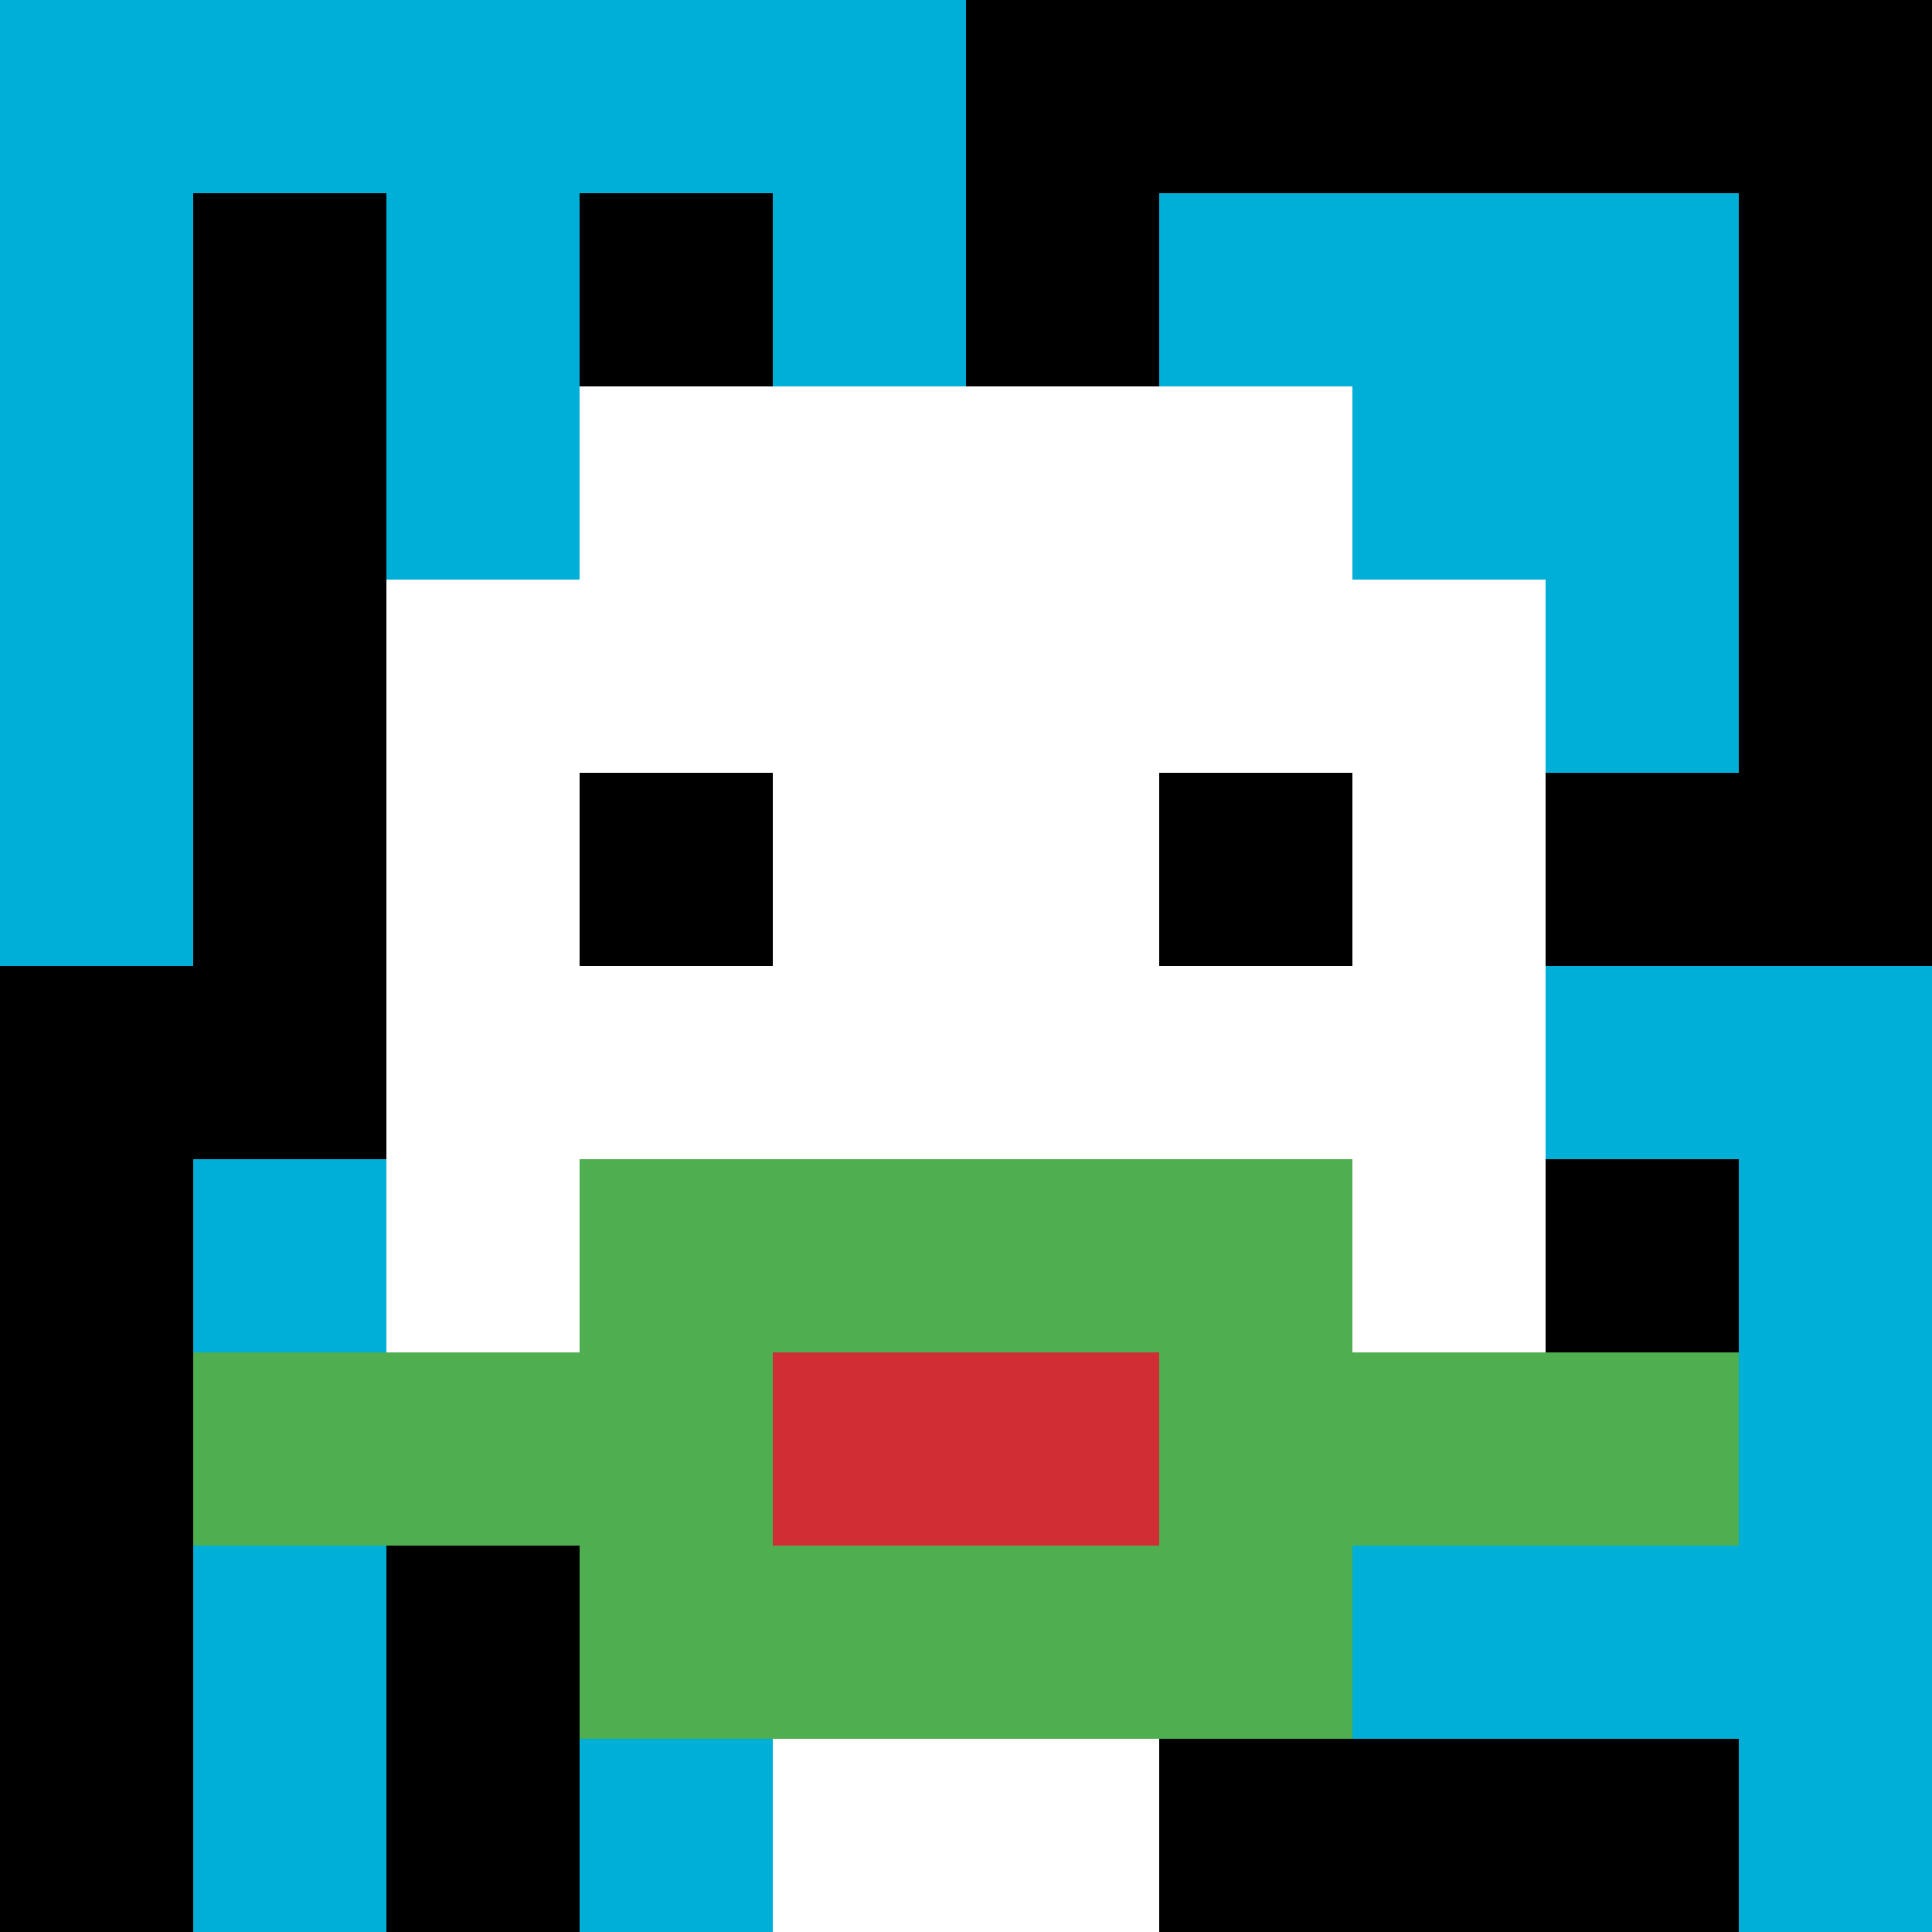
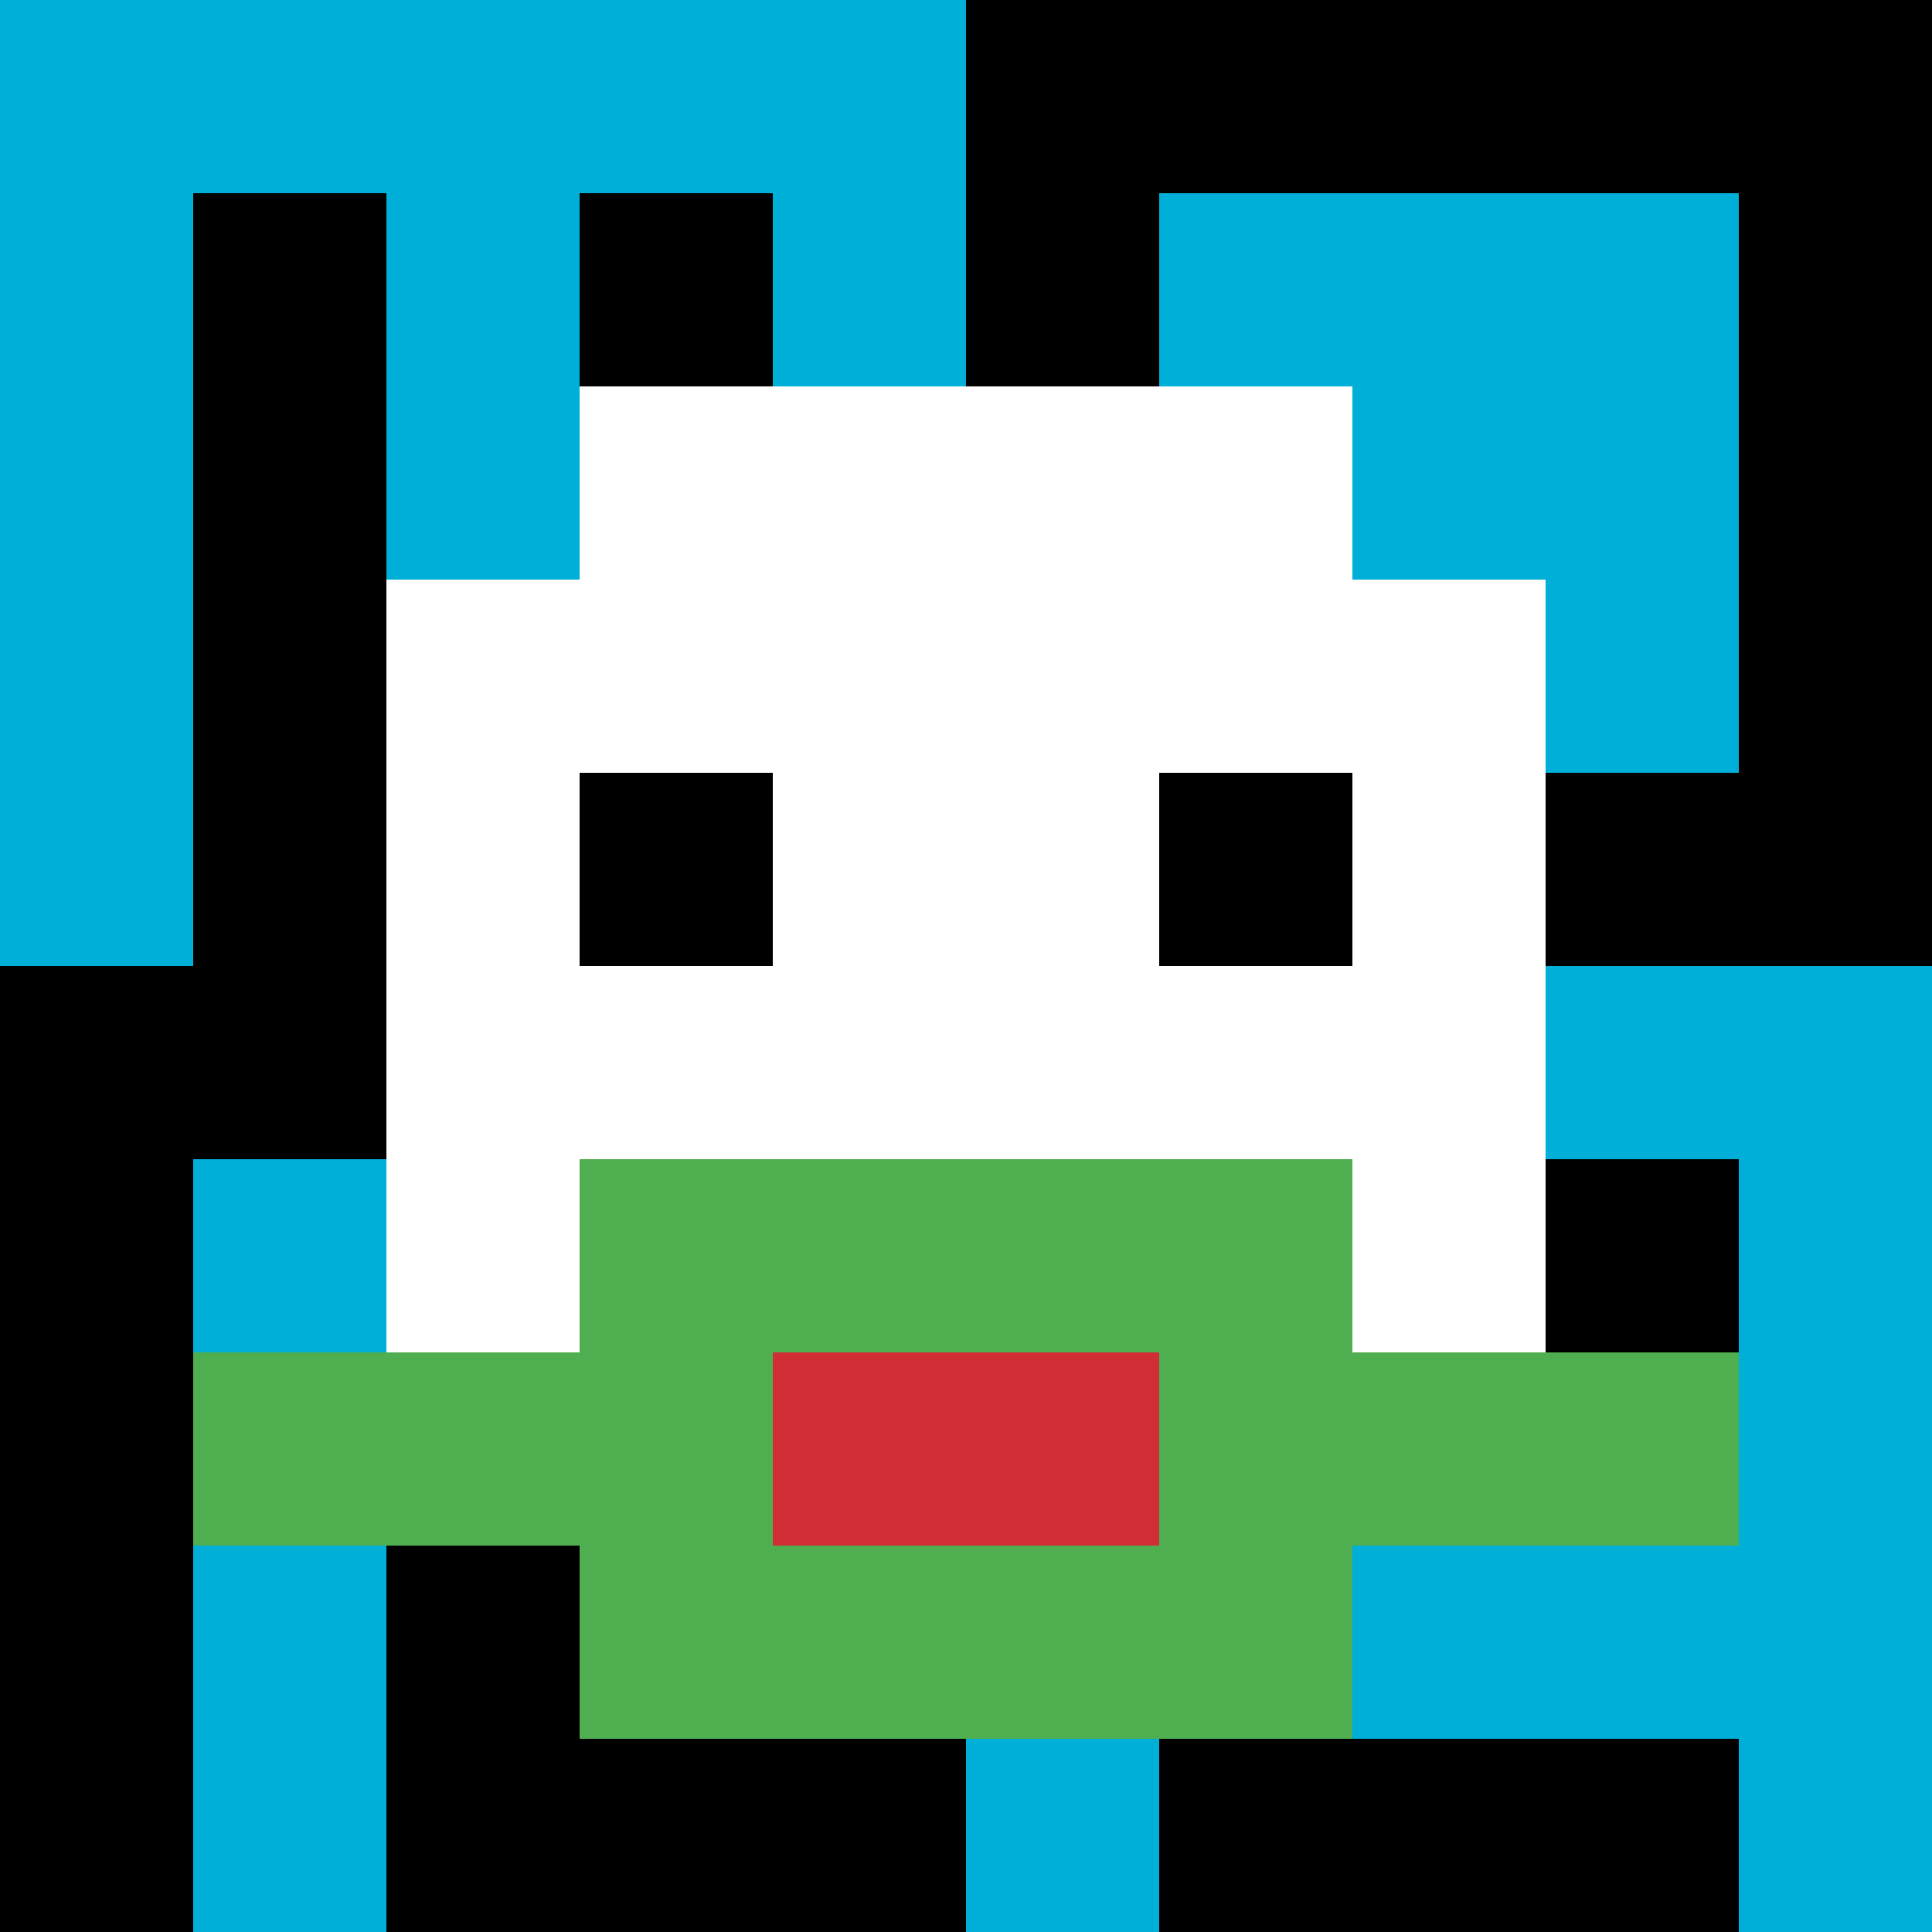
<svg xmlns="http://www.w3.org/2000/svg" version="1.1" width="942" height="942">
  <title>'goose-pfp-340910' by Dmitri Cherniak</title>
  <desc>seed=340910
backgroundColor=#ffffff
padding=0
innerPadding=0
timeout=100
dimension=1
border=false
Save=function(){return n.handleSave()}
frame=2018

Rendered at Wed Oct 04 2023 03:45:47 GMT+0200 (中欧夏令时间)
Generated in &lt;1ms
</desc>
  <defs />
  <rect width="100%" height="100%" fill="#ffffff" />
  <g>
    <g id="0-0">
      <rect x="0" y="0" height="942" width="942" fill="#000000" />
      <g>
        <rect id="0-0-0-0-5-1" x="0" y="0" width="471" height="94.2" fill="#00AFD7" />
        <rect id="0-0-0-0-1-5" x="0" y="0" width="94.2" height="471" fill="#00AFD7" />
        <rect id="0-0-2-0-1-5" x="188.4" y="0" width="94.2" height="471" fill="#00AFD7" />
        <rect id="0-0-4-0-1-5" x="376.8" y="0" width="94.2" height="471" fill="#00AFD7" />
        <rect id="0-0-6-1-3-3" x="565.2" y="94.2" width="282.6" height="282.6" fill="#00AFD7" />
        <rect id="0-0-1-6-1-4" x="94.2" y="565.2" width="94.2" height="376.8" fill="#00AFD7" />
-         <rect id="0-0-3-6-1-4" x="282.6" y="565.2" width="94.2" height="376.8" fill="#00AFD7" />
        <rect id="0-0-5-5-5-1" x="471" y="471" width="471" height="94.2" fill="#00AFD7" />
        <rect id="0-0-5-8-5-1" x="471" y="753.6" width="471" height="94.2" fill="#00AFD7" />
        <rect id="0-0-5-5-1-5" x="471" y="471" width="94.2" height="471" fill="#00AFD7" />
        <rect id="0-0-9-5-1-5" x="847.8" y="471" width="94.2" height="471" fill="#00AFD7" />
      </g>
      <g>
        <rect id="0-0-3-2-4-7" x="282.6" y="188.4" width="376.8" height="659.4" fill="#ffffff" />
        <rect id="0-0-2-3-6-5" x="188.4" y="282.6" width="565.2" height="471" fill="#ffffff" />
-         <rect id="0-0-4-8-2-2" x="376.8" y="753.6" width="188.4" height="188.4" fill="#ffffff" />
        <rect id="0-0-1-7-8-1" x="94.2" y="659.4" width="753.6" height="94.2" fill="#4FAE4F" />
        <rect id="0-0-3-6-4-3" x="282.6" y="565.2" width="376.8" height="282.6" fill="#4FAE4F" />
        <rect id="0-0-4-7-2-1" x="376.8" y="659.4" width="188.4" height="94.2" fill="#D12D35" />
        <rect id="0-0-3-4-1-1" x="282.6" y="376.8" width="94.2" height="94.2" fill="#000000" />
        <rect id="0-0-6-4-1-1" x="565.2" y="376.8" width="94.2" height="94.2" fill="#000000" />
      </g>
-       <rect x="0" y="0" stroke="white" stroke-width="0" height="942" width="942" fill="none" />
    </g>
  </g>
</svg>